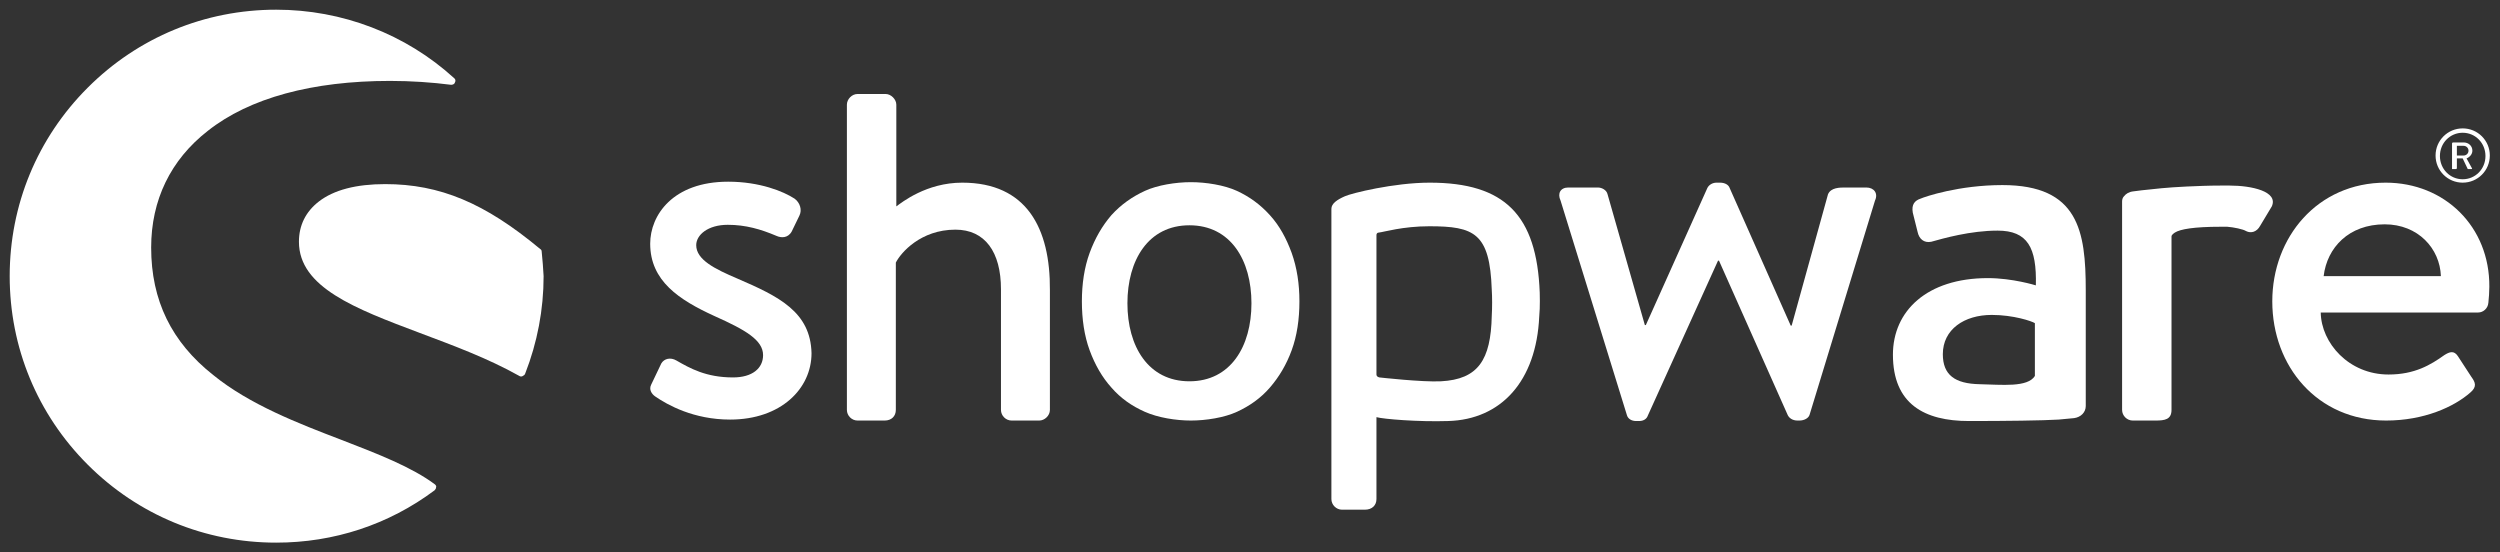
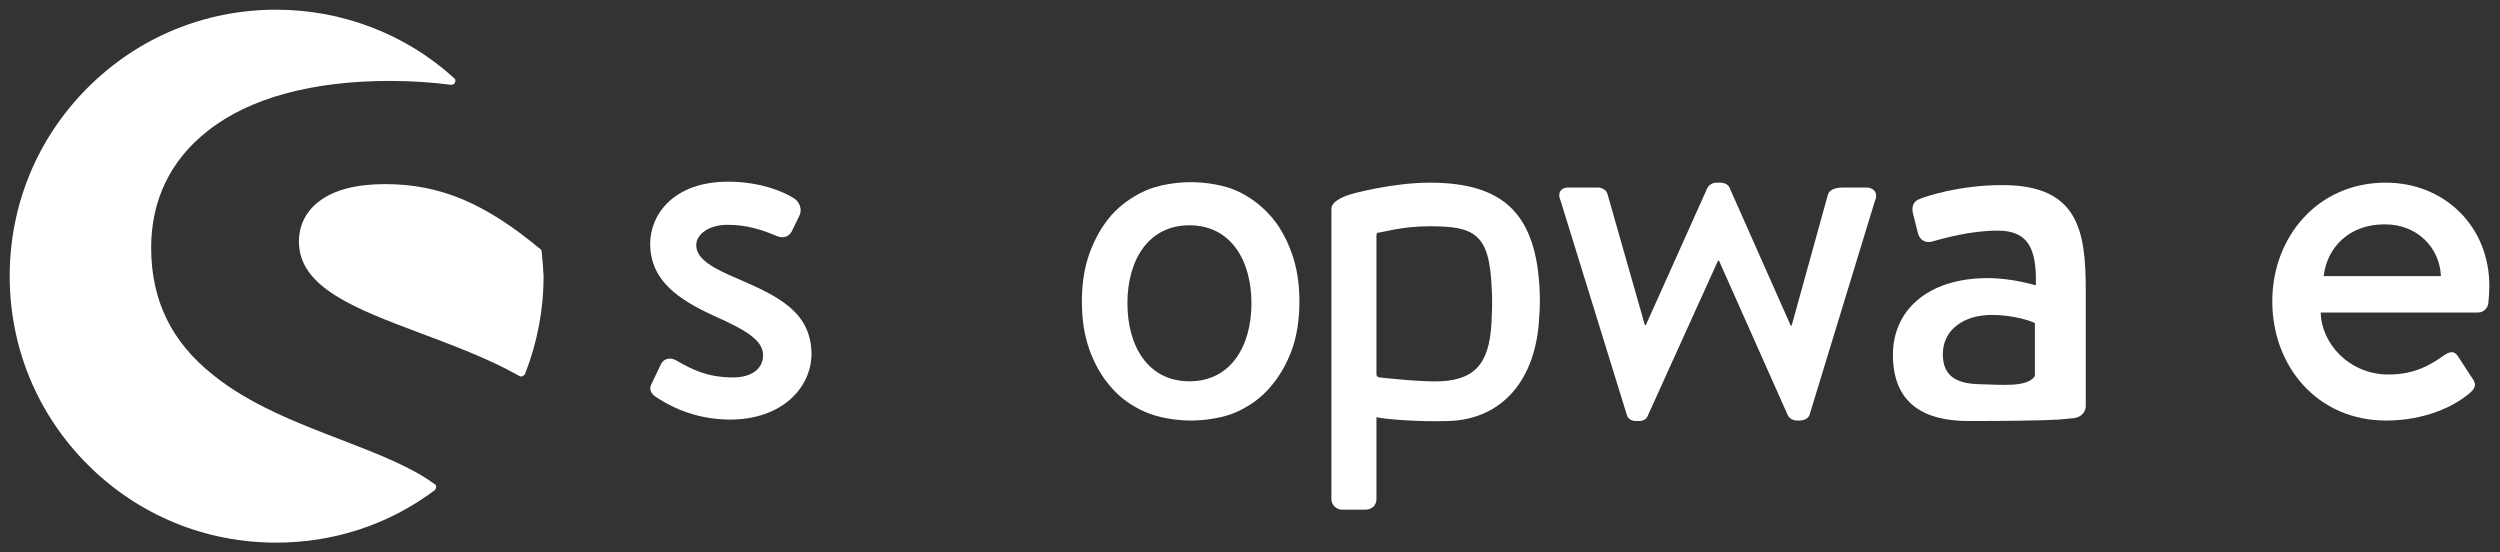
<svg xmlns="http://www.w3.org/2000/svg" id="Ebene_1" x="0px" y="0px" viewBox="0 0 516 114" style="enable-background:new 0 0 516 114;" xml:space="preserve">
  <rect x="0" y="0" width="516" height="114" fill="#333333" stroke="none" />
  <style type="text/css">	.st0{fill:#FFFFFF;}</style>
  <g id="XMLID_462_">
    <g id="XMLID_564_">
      <path id="XMLID_565_" class="st0" d="M152.2,57.5c-4.7-2-8.5-3.9-8.5-6.9c0-2.1,2.4-4.2,6.5-4.2c3.7,0,6.8,0.9,10.1,2.3   c0.9,0.4,2.3,0.5,3.1-0.9l1.6-3.3c0.6-1.2,0.1-2.7-1-3.5c-2.3-1.5-7.2-3.5-13.7-3.5c-11.4,0-16.1,6.9-16.1,12.8   c0,7.7,6,11.6,13.2,14.9c6.5,2.9,10.1,5,10.1,8.1c0,2.7-2.2,4.6-6.2,4.6c-5.6,0-8.9-1.9-11.7-3.5c-1.2-0.7-2.5-0.4-3.1,0.6   l-2.1,4.4c-0.5,1,0.1,1.9,0.8,2.4c2.6,1.8,8,4.8,15.5,4.8c10.5,0,16.8-6.4,16.8-13.7C167.3,64.4,160.8,61.2,152.2,57.5z" />
    </g>
    <g id="XMLID_561_">
      <path id="XMLID_563_" class="st0" d="M89.8,100C85,96.4,78,93.7,70.5,90.8c-8.9-3.4-19-7.3-26.5-13.4C35.4,70.6,31.2,62,31.2,51.1   c0-9.8,4-18.1,11.7-24.1c8.6-6.8,21.6-10.3,37.6-10.3c4.4,0,8.7,0.3,12.6,0.8c0.3,0,0.7-0.1,0.8-0.5c0.2-0.3,0.1-0.7-0.2-0.9   C83.7,7,70.6,2,57,2C42.3,2,28.5,7.7,18.1,18.1S2,42.3,2,57s5.7,28.5,16.1,38.9S42.3,112,57,112c11.9,0,23.2-3.7,32.7-10.8   c0.2-0.2,0.3-0.4,0.3-0.6C90.1,100.4,90,100.2,89.8,100z" />
      <path id="XMLID_562_" class="st0" d="M111.8,51.9c0-0.2-0.1-0.4-0.3-0.5C100.1,41.9,90.8,38,79.5,38c-6,0-10.6,1.2-13.7,3.6   c-2.7,2.1-4.1,4.9-4.1,8.3c0,9.4,11.6,13.8,24.9,18.8c6.9,2.6,14,5.2,20.6,8.9c0.1,0.1,0.2,0.1,0.4,0.1c0.1,0,0.2,0,0.3-0.1   c0.2-0.1,0.4-0.2,0.5-0.5c2.5-6.4,3.8-13.2,3.8-20.1C112.1,55.4,112,53.7,111.8,51.9z" />
    </g>
    <path id="XMLID_558_" class="st0" d="M428.1,86.3c1.4-0.2,2.4-1.2,2.4-2.5V59.9c0-12.2-1.5-21.7-17.2-21.7c-9,0-16,2.4-16.9,2.8  c-1.2,0.4-1.9,1.2-1.6,2.9l1,4c0.3,1.4,1.3,2.3,2.8,2c2.5-0.7,8.1-2.3,13.7-2.3c6.2,0,8.1,3.5,7.9,11.3c0,0-4.8-1.5-9.9-1.5  c-12.6,0-19.6,6.8-19.6,15.8c0,10.2,6.5,13.7,15.7,13.7c7.5,0,15.3-0.1,18.5-0.3L428.1,86.3z M420,77.6c-1.5,2.4-6.8,1.8-11.4,1.7  c-5.1-0.1-7.6-1.9-7.6-6.2c0-5.1,4.4-8.1,10.1-8.1c4.5,0,8.3,1.3,8.9,1.7V77.6L420,77.6z" />
-     <path id="XMLID_555_" class="st0" d="M508.3,37.7c3.1,0,5.6-2.5,5.6-5.6c0-3.1-2.5-5.6-5.6-5.6s-5.6,2.5-5.6,5.6  C502.7,35.2,505.2,37.7,508.3,37.7z M508.3,27.4c2.6,0,4.7,2.1,4.7,4.8s-2.1,4.8-4.7,4.8s-4.7-2.1-4.7-4.8S505.7,27.4,508.3,27.4z" />
-     <path id="XMLID_552_" class="st0" d="M506.4,34.9h0.5c0.1,0,0.2-0.1,0.2-0.2v-2h1.2l1,2.1c0,0.1,0.1,0.1,0.2,0.1h0.6  c0.1,0,0.2-0.1,0.1-0.2l-1.1-2c0.7-0.3,1.2-0.9,1.2-1.6c0-1-0.8-1.7-1.8-1.7h-2.2c-0.1,0-0.2,0.1-0.2,0.2v5.3  C506.3,34.9,506.3,34.9,506.4,34.9z M507.1,30.1h1.4c0.5,0,1,0.4,1,1s-0.5,1-1,1h-1.4V30.1z" />
-     <path id="XMLID_551_" class="st0" d="M198.6,37.7c-7.4,0-12.5,4.1-13.6,4.9v-21c0-1.1-1.1-2.2-2.2-2.2H177c-1.2,0-2.2,1.1-2.2,2.2  v63c0,1.2,1,2.2,2.2,2.2h5.6c1.4,0,2.3-0.9,2.3-2.2V54.2c1-2,5.1-6.8,12.3-6.8c6.1,0,9.4,4.6,9.4,12.3v24.9c0,1.2,1,2.2,2.2,2.2  h5.7c1.1,0,2.2-1,2.2-2.2V59.9C216.8,47.1,211.9,37.7,198.6,37.7z" />
    <path id="XMLID_548_" class="st0" d="M317.8,60.4c-0.6-16-7.2-22.7-22.7-22.7c-7.4,0-16.2,2.2-17.5,2.8c-1.6,0.7-2.8,1.5-2.8,2.6  V44v3.4v11V60v43c0,1.2,1,2.2,2.2,2.2h4.7c1.5,0,2.4-0.9,2.4-2.2V86.1c1.4,0.4,8.7,1,14.8,0.8c10.9-0.3,18.2-8.2,18.8-21.6  C317.9,63.4,317.8,60.4,317.8,60.4z M307.9,65.2c-0.2,9.1-2.8,13.1-10.5,13.5c-3.8,0.2-12.7-0.8-12.7-0.8c-0.4-0.1-0.6-0.3-0.6-0.6  V59V48.5c0-0.3,0.2-0.5,0.5-0.5c1-0.1,4.9-1.3,10.4-1.3c9.3,0,12.5,1.4,12.9,13.1C308,61.3,308,63.5,307.9,65.2z" />
    <path id="XMLID_525_" class="st0" d="M385.2,38.7h-4.3c-1.2,0-3,0-3.6,1.4l-7.5,27.1h-0.2L357,38.8c-0.2-0.6-0.9-1.1-2-1.1h-0.7  c-0.9,0-1.6,0.5-1.9,1.1l-12.7,28.3h-0.2l-7.7-27c-0.2-0.9-1.2-1.4-2-1.4h-6.1c-1.6,0-2.3,1.2-1.6,2.7l13.7,44.3  c0.2,0.7,0.9,1.2,1.9,1.2h0.6c1,0,1.6-0.5,1.8-1.1l14.5-32h0.2L369,85.7c0.3,0.6,1,1.1,2,1.1h0.4c1,0,1.9-0.5,2.1-1.2L387,41.4  C387.7,39.9,386.8,38.7,385.2,38.7z" />
-     <path id="XMLID_482_" class="st0" d="M460.2,38.3c-0.2,0-0.5,0-0.7,0c-0.4,0-0.8,0-1.2,0c-2.4,0-4.8,0.1-7,0.2l0,0  c-4.2,0.2-6.7,0.5-8.5,0.7c0,0-1.1,0.1-2.5,0.3c-0.9,0.1-1.5,0.5-1.9,1c-0.3,0.3-0.4,0.7-0.4,1.1v0.2v0.9V46v9.5v29.1  c0,1.2,1,2.2,2.2,2.2h4.7c1.9,0,3.3-0.2,3.3-2.2V55.5l0,0v-6.7c0-0.3,0.4-0.6,0.7-0.8c1.1-0.7,3.9-1.2,9.5-1.2c0.5,0,0.9,0,1.3,0  c1.3,0.1,3.3,0.5,3.9,0.9c1,0.5,2.2,0.2,2.9-1.1l2.4-4C470.3,39.5,464.7,38.3,460.2,38.3z" />
    <path id="XMLID_470_" class="st0" d="M492.4,37.7C478.3,37.7,469,49,469,62.2c0,13.4,9.3,24.6,23.5,24.6c7.8,0,14-2.8,17.4-5.8  c1.4-1.2,1-2.1,0.2-3.2l-2.8-4.3c-0.8-1.2-1.7-0.9-2.8-0.2c-2.8,2-6.1,4-11.5,4c-8.2,0-13.9-6.5-14-12.8h32.5c1,0,2-0.8,2.1-2  c0.1-0.8,0.2-2.4,0.2-3.3C513.9,46.8,504.6,37.7,492.4,37.7z M479.6,57c0.7-5.9,5.2-10.7,12.6-10.7c6.9,0,11.4,5,11.6,10.7H479.6z" />
    <path id="XMLID_463_" class="st0" d="M266.6,52.2c-1.1-3-2.5-5.6-4.5-7.8s-4.2-3.8-6.8-5c-2.6-1.2-6.4-1.8-9.5-1.8  s-6.9,0.6-9.5,1.8s-4.9,2.8-6.9,5c-1.9,2.2-3.4,4.8-4.5,7.8s-1.6,6.4-1.6,10c0,3.7,0.5,7.1,1.6,10.1s2.6,5.6,4.5,7.7  c1.9,2.2,4.2,3.8,6.9,5s6.4,1.8,9.5,1.8s6.9-0.6,9.5-1.8c2.6-1.2,4.9-2.8,6.8-5s3.4-4.7,4.5-7.7s1.6-6.4,1.6-10.1  C268.2,58.6,267.7,55.3,266.6,52.2z M245.5,78.7c-8.5,0-12.8-7.2-12.8-16.1s4.3-16.1,12.8-16.1s12.8,7.2,12.8,16.1  S254,78.7,245.5,78.7z" />
  </g>
</svg>